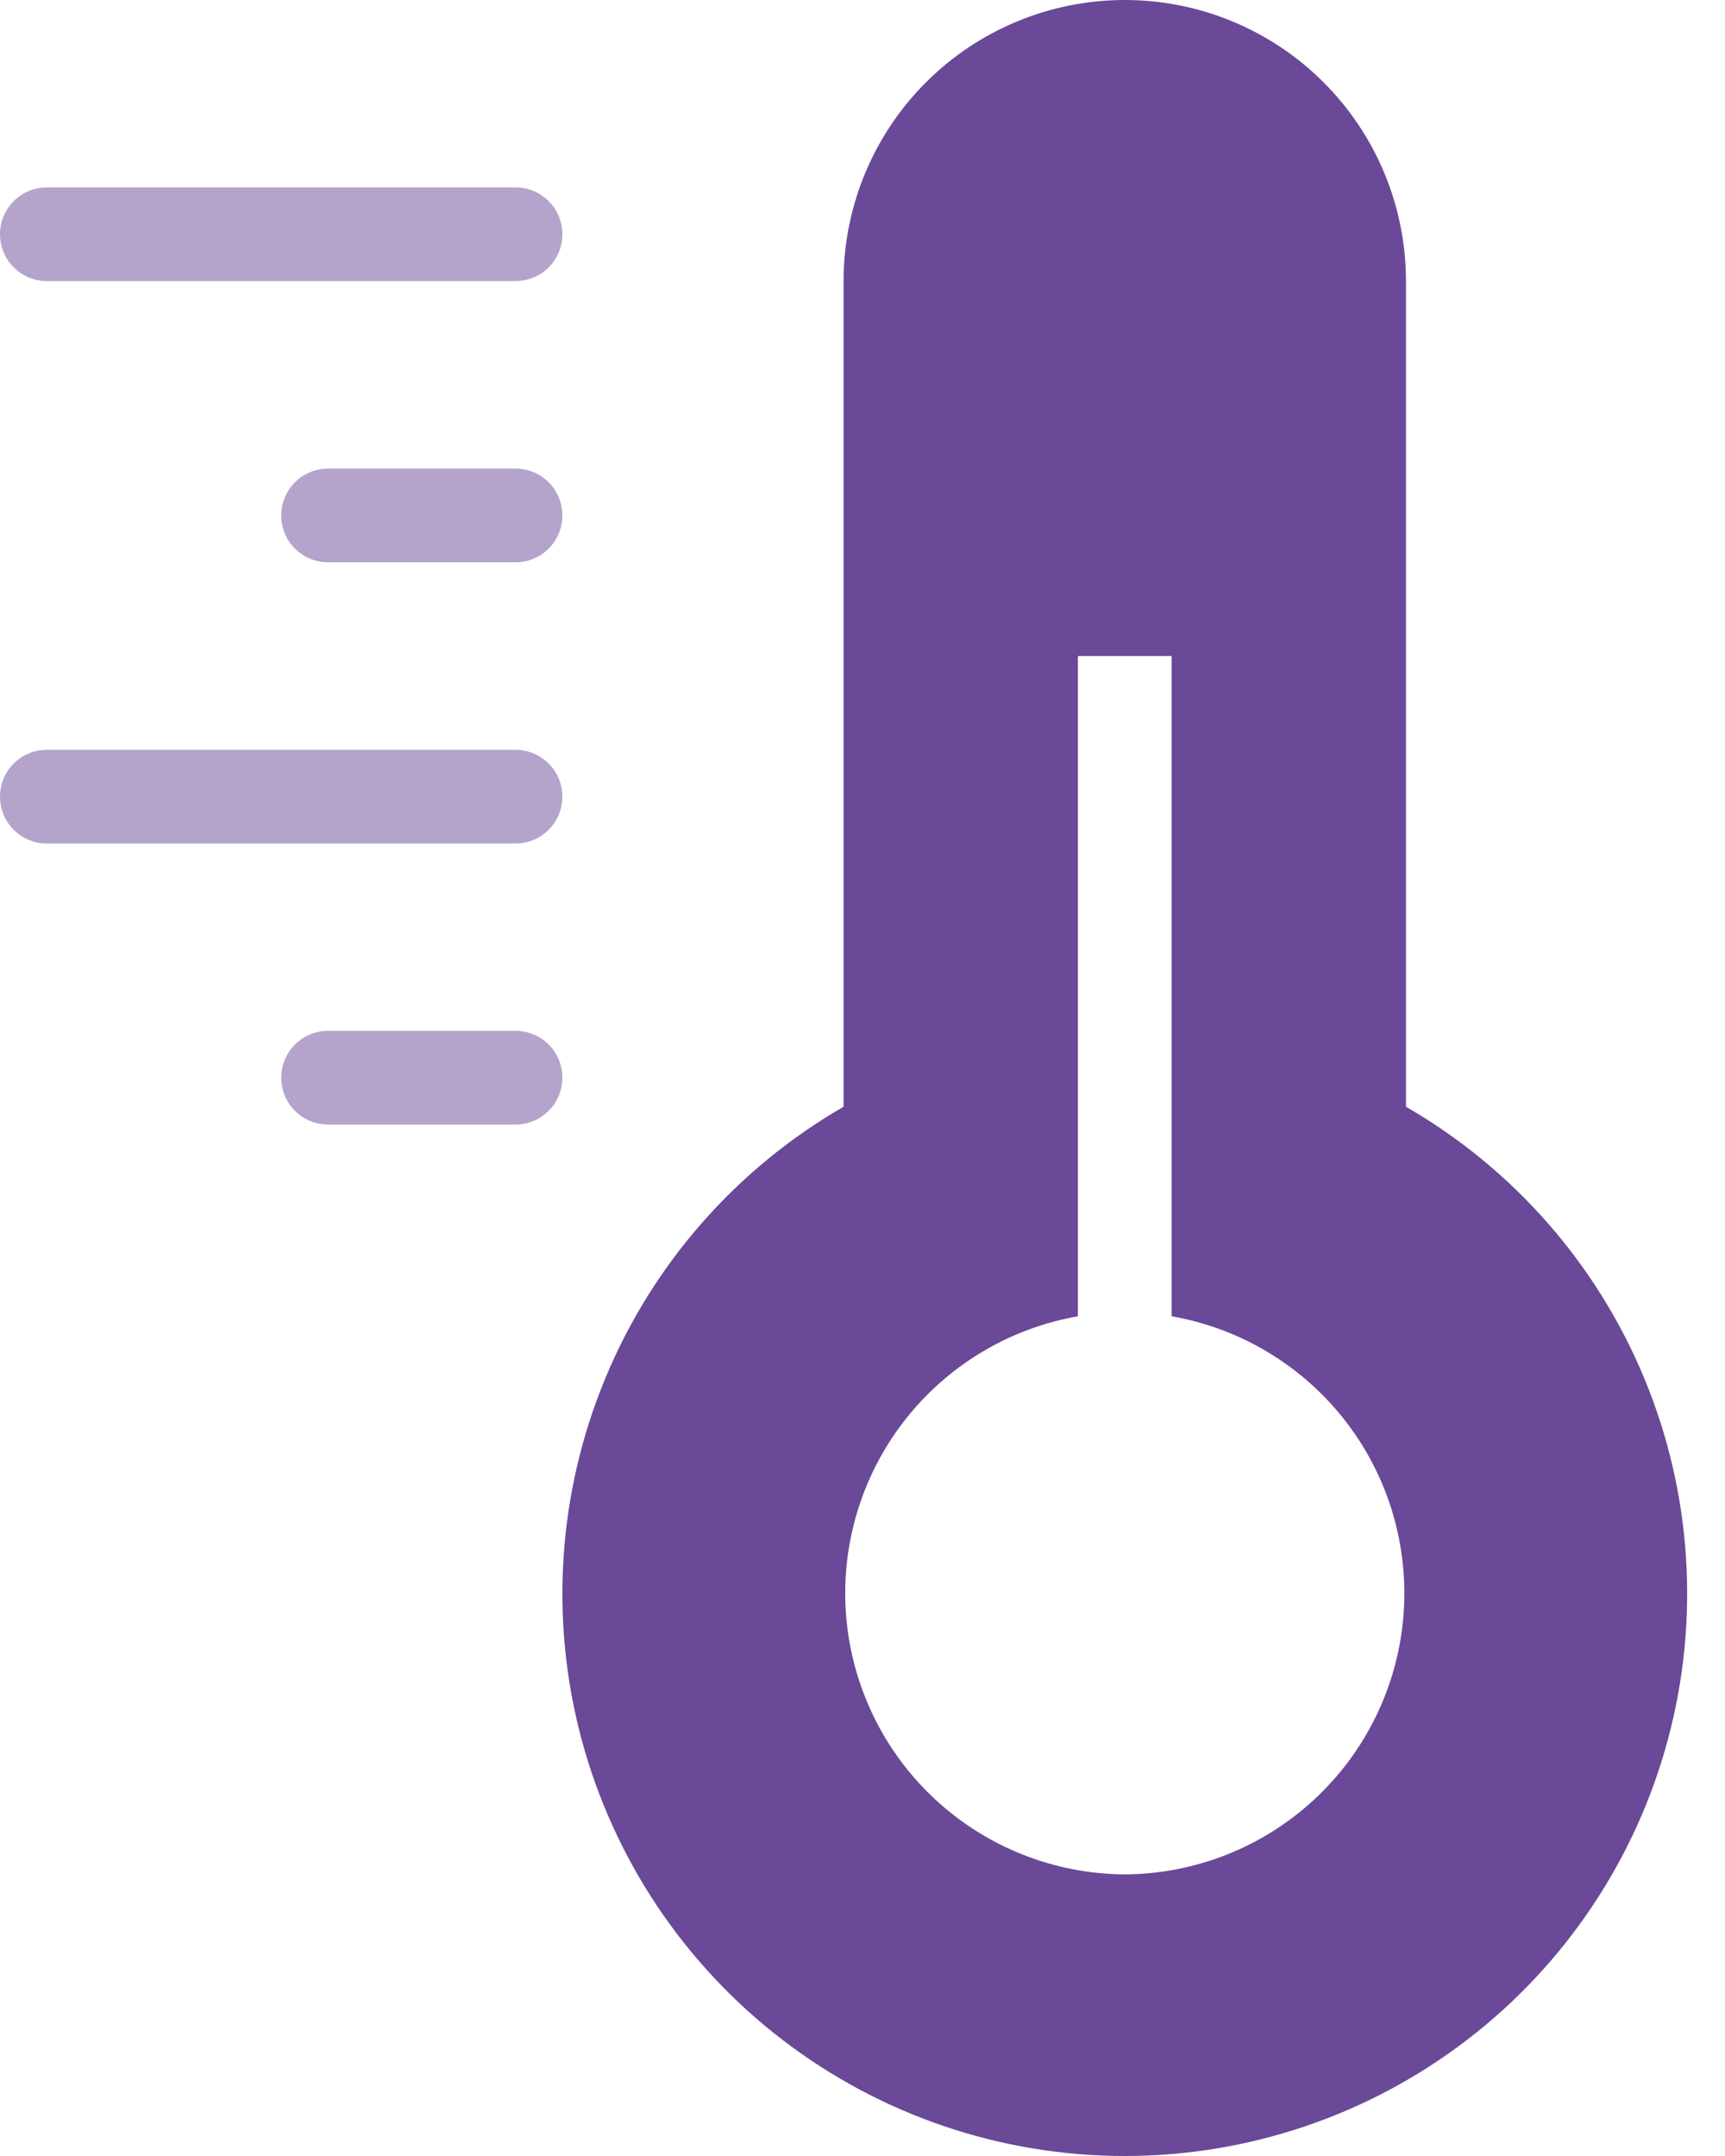
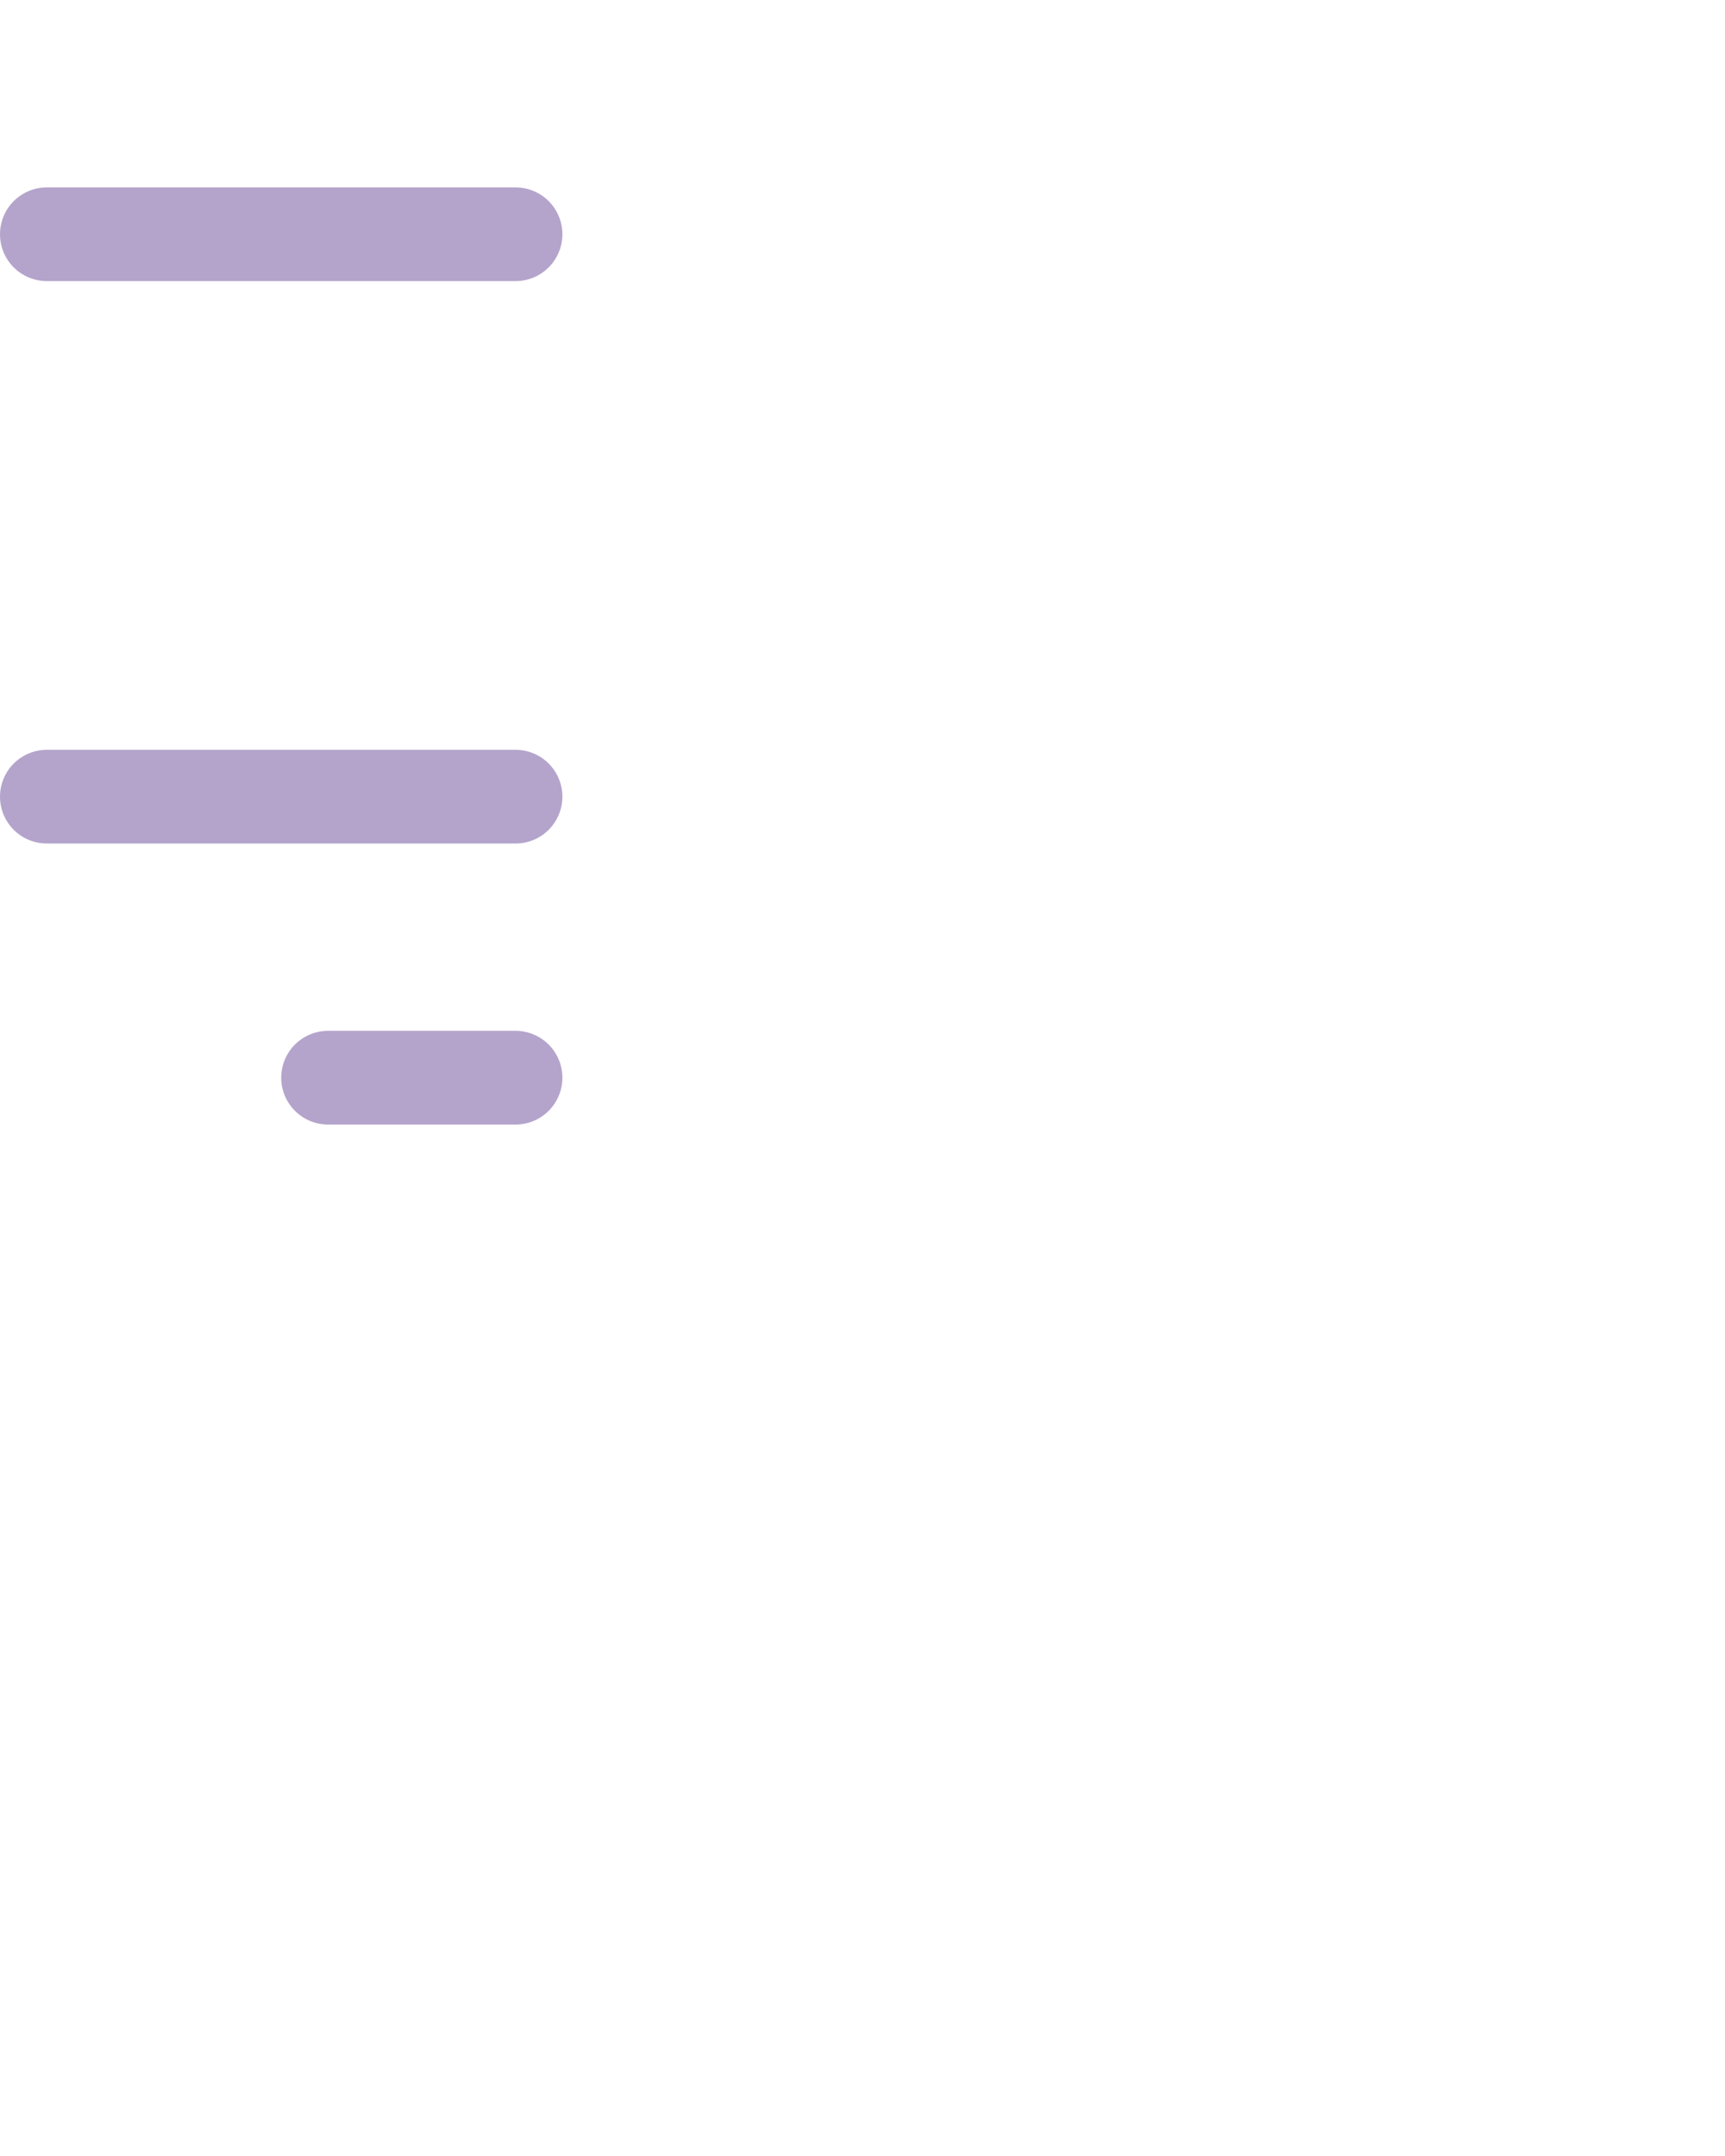
<svg xmlns="http://www.w3.org/2000/svg" width="40" height="50" viewBox="0 0 40 50" fill="none">
-   <path d="M32.602 25.666V6.52C32.602 4.791 31.915 3.133 30.692 1.91C29.47 0.687 27.811 0 26.082 0C24.352 0 22.694 0.687 21.471 1.91C20.248 3.133 19.561 4.791 19.561 6.52V25.666C17.075 27.101 15.132 29.316 14.034 31.969C12.935 34.621 12.742 37.562 13.485 40.334C14.228 43.107 15.866 45.558 18.143 47.305C20.421 49.053 23.211 50 26.082 50C28.953 50 31.743 49.053 34.021 47.305C36.298 45.558 37.935 43.107 38.678 40.334C39.421 37.562 39.229 34.621 38.13 31.969C37.031 29.316 35.088 27.101 32.602 25.666ZM26.082 43.469C24.453 43.46 22.888 42.842 21.692 41.736C20.497 40.63 19.758 39.117 19.622 37.495C19.486 35.872 19.962 34.257 20.956 32.968C21.95 31.678 23.391 30.807 24.995 30.526V15.214H27.169V30.526C28.773 30.807 30.213 31.678 31.208 32.968C32.202 34.257 32.678 35.872 32.542 37.495C32.405 39.117 31.667 40.63 30.471 41.736C29.276 42.842 27.71 43.46 26.082 43.469Z" fill="#6A4998" />
  <path d="M11.954 6.519H1.087C0.799 6.519 0.522 6.405 0.318 6.201C0.114 5.997 0 5.721 0 5.432C0 5.144 0.114 4.868 0.318 4.664C0.522 4.46 0.799 4.346 1.087 4.346H11.954C12.242 4.346 12.519 4.46 12.723 4.664C12.926 4.868 13.041 5.144 13.041 5.432C13.041 5.721 12.926 5.997 12.723 6.201C12.519 6.405 12.242 6.519 11.954 6.519Z" fill="#B4A4CB" />
-   <path d="M11.954 13.041H7.607C7.319 13.041 7.043 12.926 6.839 12.722C6.635 12.519 6.521 12.242 6.521 11.954C6.521 11.666 6.635 11.389 6.839 11.185C7.043 10.982 7.319 10.867 7.607 10.867H11.954C12.242 10.867 12.519 10.982 12.723 11.185C12.926 11.389 13.041 11.666 13.041 11.954C13.041 12.242 12.926 12.519 12.723 12.722C12.519 12.926 12.242 13.041 11.954 13.041Z" fill="#B4A4CB" />
  <path d="M11.954 19.562H1.087C0.799 19.562 0.522 19.448 0.318 19.244C0.114 19.04 0 18.764 0 18.475C0 18.187 0.114 17.911 0.318 17.707C0.522 17.503 0.799 17.389 1.087 17.389H11.954C12.242 17.389 12.519 17.503 12.723 17.707C12.926 17.911 13.041 18.187 13.041 18.475C13.041 18.764 12.926 19.04 12.723 19.244C12.519 19.448 12.242 19.562 11.954 19.562Z" fill="#B4A4CB" />
  <path d="M11.954 26.08H7.607C7.319 26.08 7.043 25.965 6.839 25.761C6.635 25.558 6.521 25.281 6.521 24.993C6.521 24.705 6.635 24.428 6.839 24.224C7.043 24.021 7.319 23.906 7.607 23.906H11.954C12.242 23.906 12.519 24.021 12.723 24.224C12.926 24.428 13.041 24.705 13.041 24.993C13.041 25.281 12.926 25.558 12.723 25.761C12.519 25.965 12.242 26.08 11.954 26.08Z" fill="#B4A4CB" />
</svg>